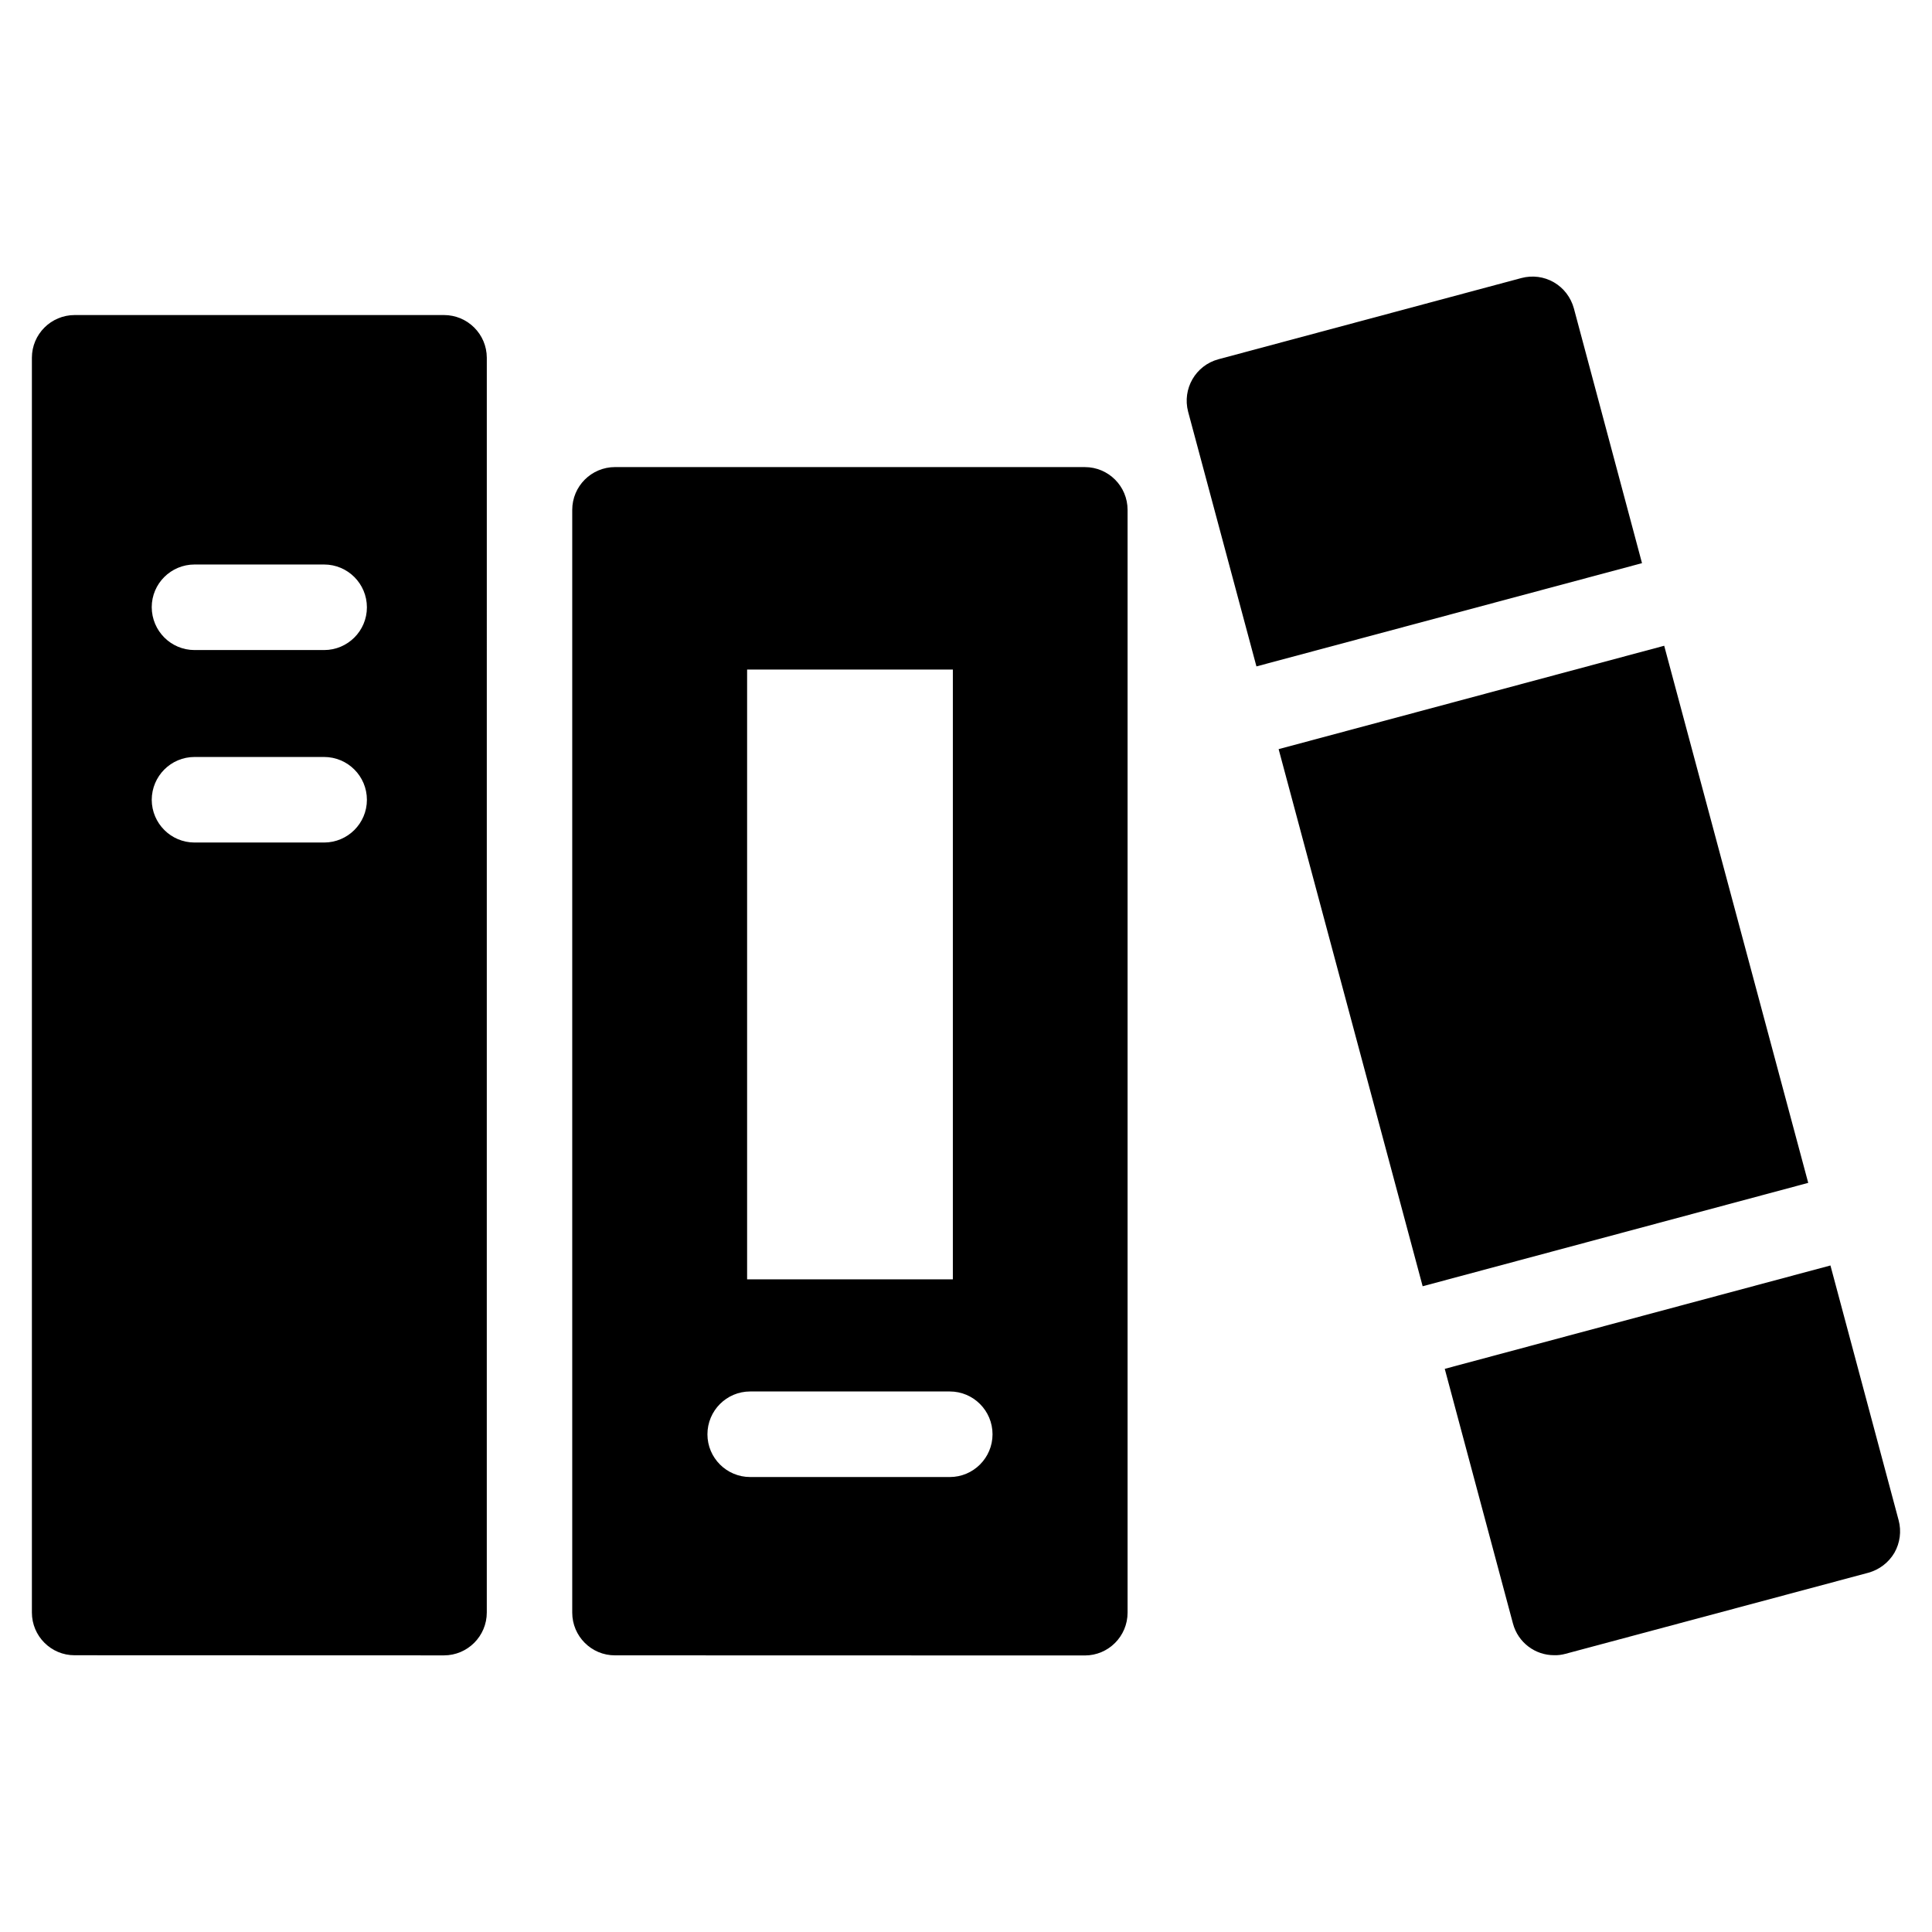
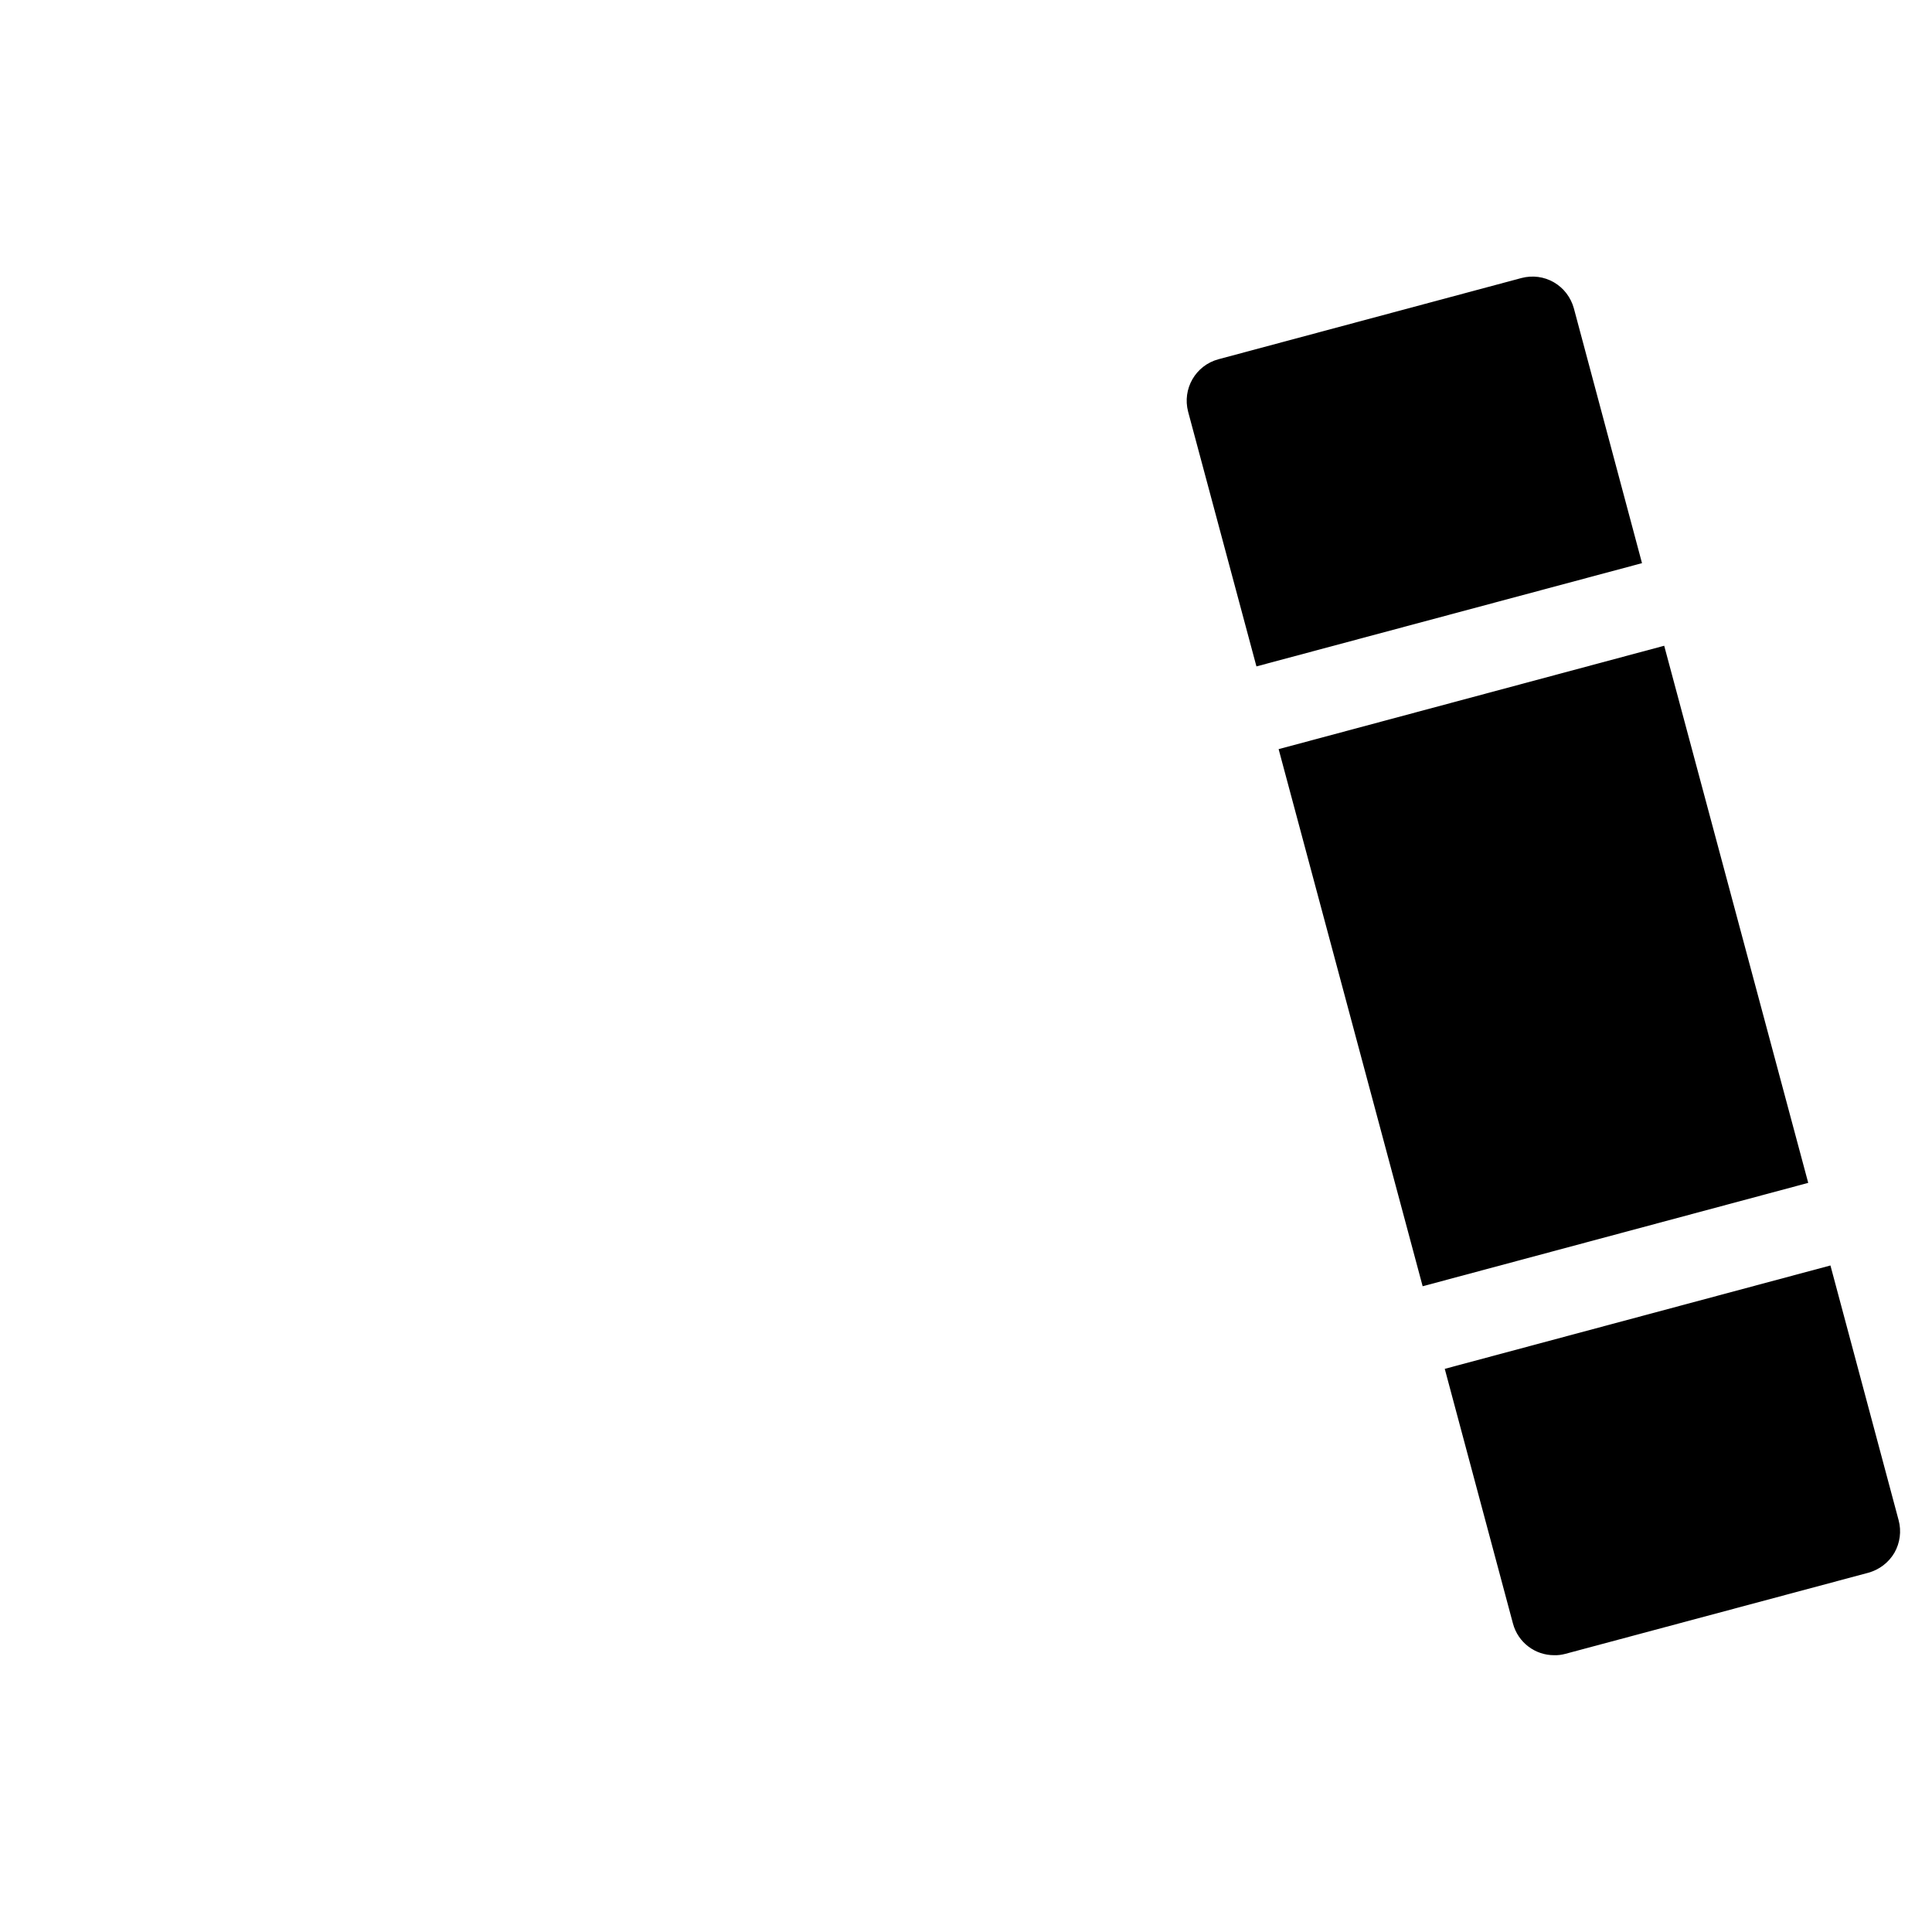
<svg xmlns="http://www.w3.org/2000/svg" fill="#000000" width="800px" height="800px" version="1.1" viewBox="144 144 512 512">
  <g>
-     <path d="m261.64 227.49h-97.836c-6.266 0-11.352 5.07-11.352 11.32v332.53c0 6.234 5.07 11.352 11.352 11.32l97.848 0.031c6.266 0 11.352-5.102 11.352-11.352l0.004-332.53c-0.016-6.25-5.086-11.32-11.367-11.32zm-66.078 66.109h34.32c6.266 0 11.352 5.07 11.352 11.352 0 6.234-5.07 11.32-11.352 11.32h-34.32c-6.266 0-11.32-5.07-11.352-11.352 0-6.254 5.086-11.32 11.352-11.32zm34.32 73.68h-34.32c-6.266 0-11.32-5.07-11.352-11.32 0.031-6.266 5.07-11.352 11.352-11.352h34.32c6.266 0 11.352 5.07 11.352 11.352 0 6.25-5.086 11.32-11.352 11.32z" />
-     <path d="m431.5 267.78h-124.5c-6.266 0-11.352 5.07-11.352 11.352v292.23c0 6.234 5.07 11.352 11.352 11.32l124.5 0.031c6.234 0 11.32-5.07 11.32-11.352v-292.24c0-6.269-5.07-11.336-11.32-11.336zm-89.508 53.656h54.523v161.6h-54.523zm53.719 213.99h-52.914c-6.234 0-11.32-5.07-11.32-11.32 0-6.266 5.07-11.352 11.32-11.352h52.914c6.234 0 11.32 5.07 11.32 11.352 0 6.234-5.07 11.32-11.32 11.32z" />
    <path d="m647.16 546.89-18.074-67.527-102.21 27.395 18.074 67.496c1.355 5.07 5.934 8.422 10.941 8.391 0.992 0.031 1.969-0.094 2.961-0.363l80.293-21.492c2.898-0.805 5.383-2.707 6.894-5.289 1.484-2.609 1.895-5.711 1.121-8.609z" />
    <path d="m482.85 342.53 102.18-27.398 38.168 142.34-102.18 27.398z" />
    <path d="m561.09 225.71c-0.805-2.898-2.676-5.383-5.289-6.894-2.613-1.512-5.684-1.906-8.613-1.133l-80.293 21.523c-6.062 1.637-9.621 7.84-8.031 13.902l18.105 67.496 102.18-27.363z" />
  </g>
</svg>